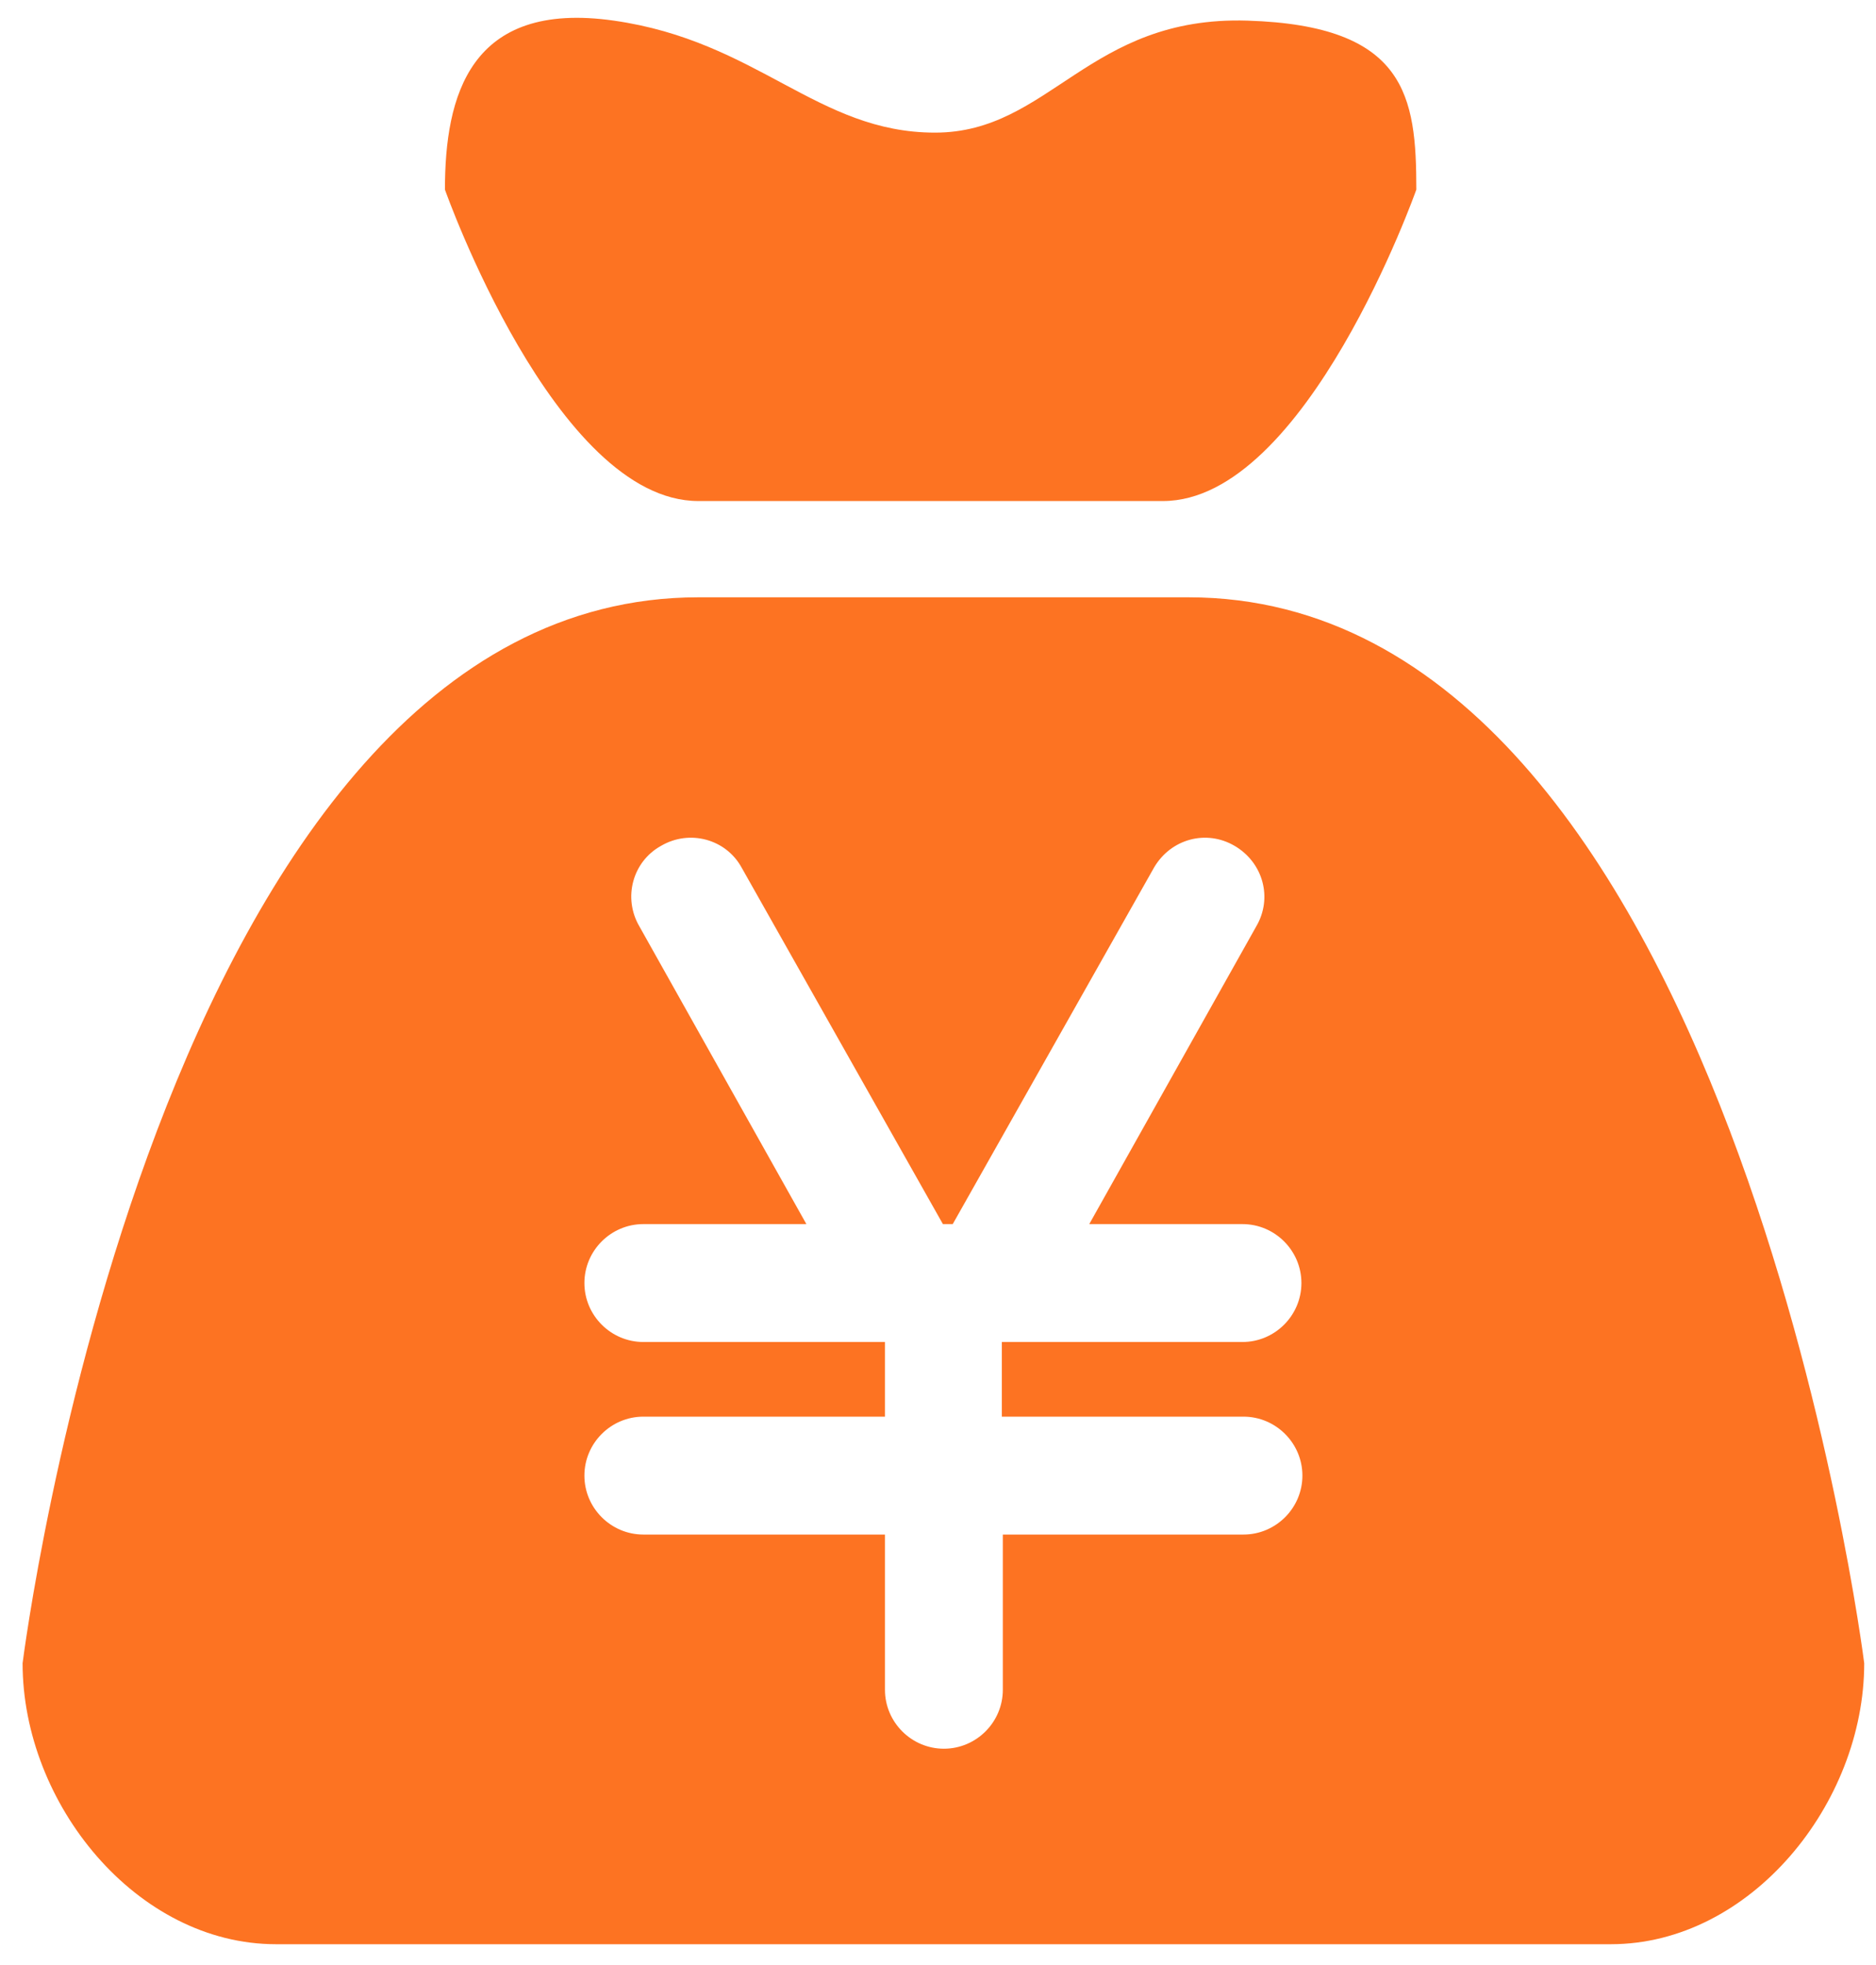
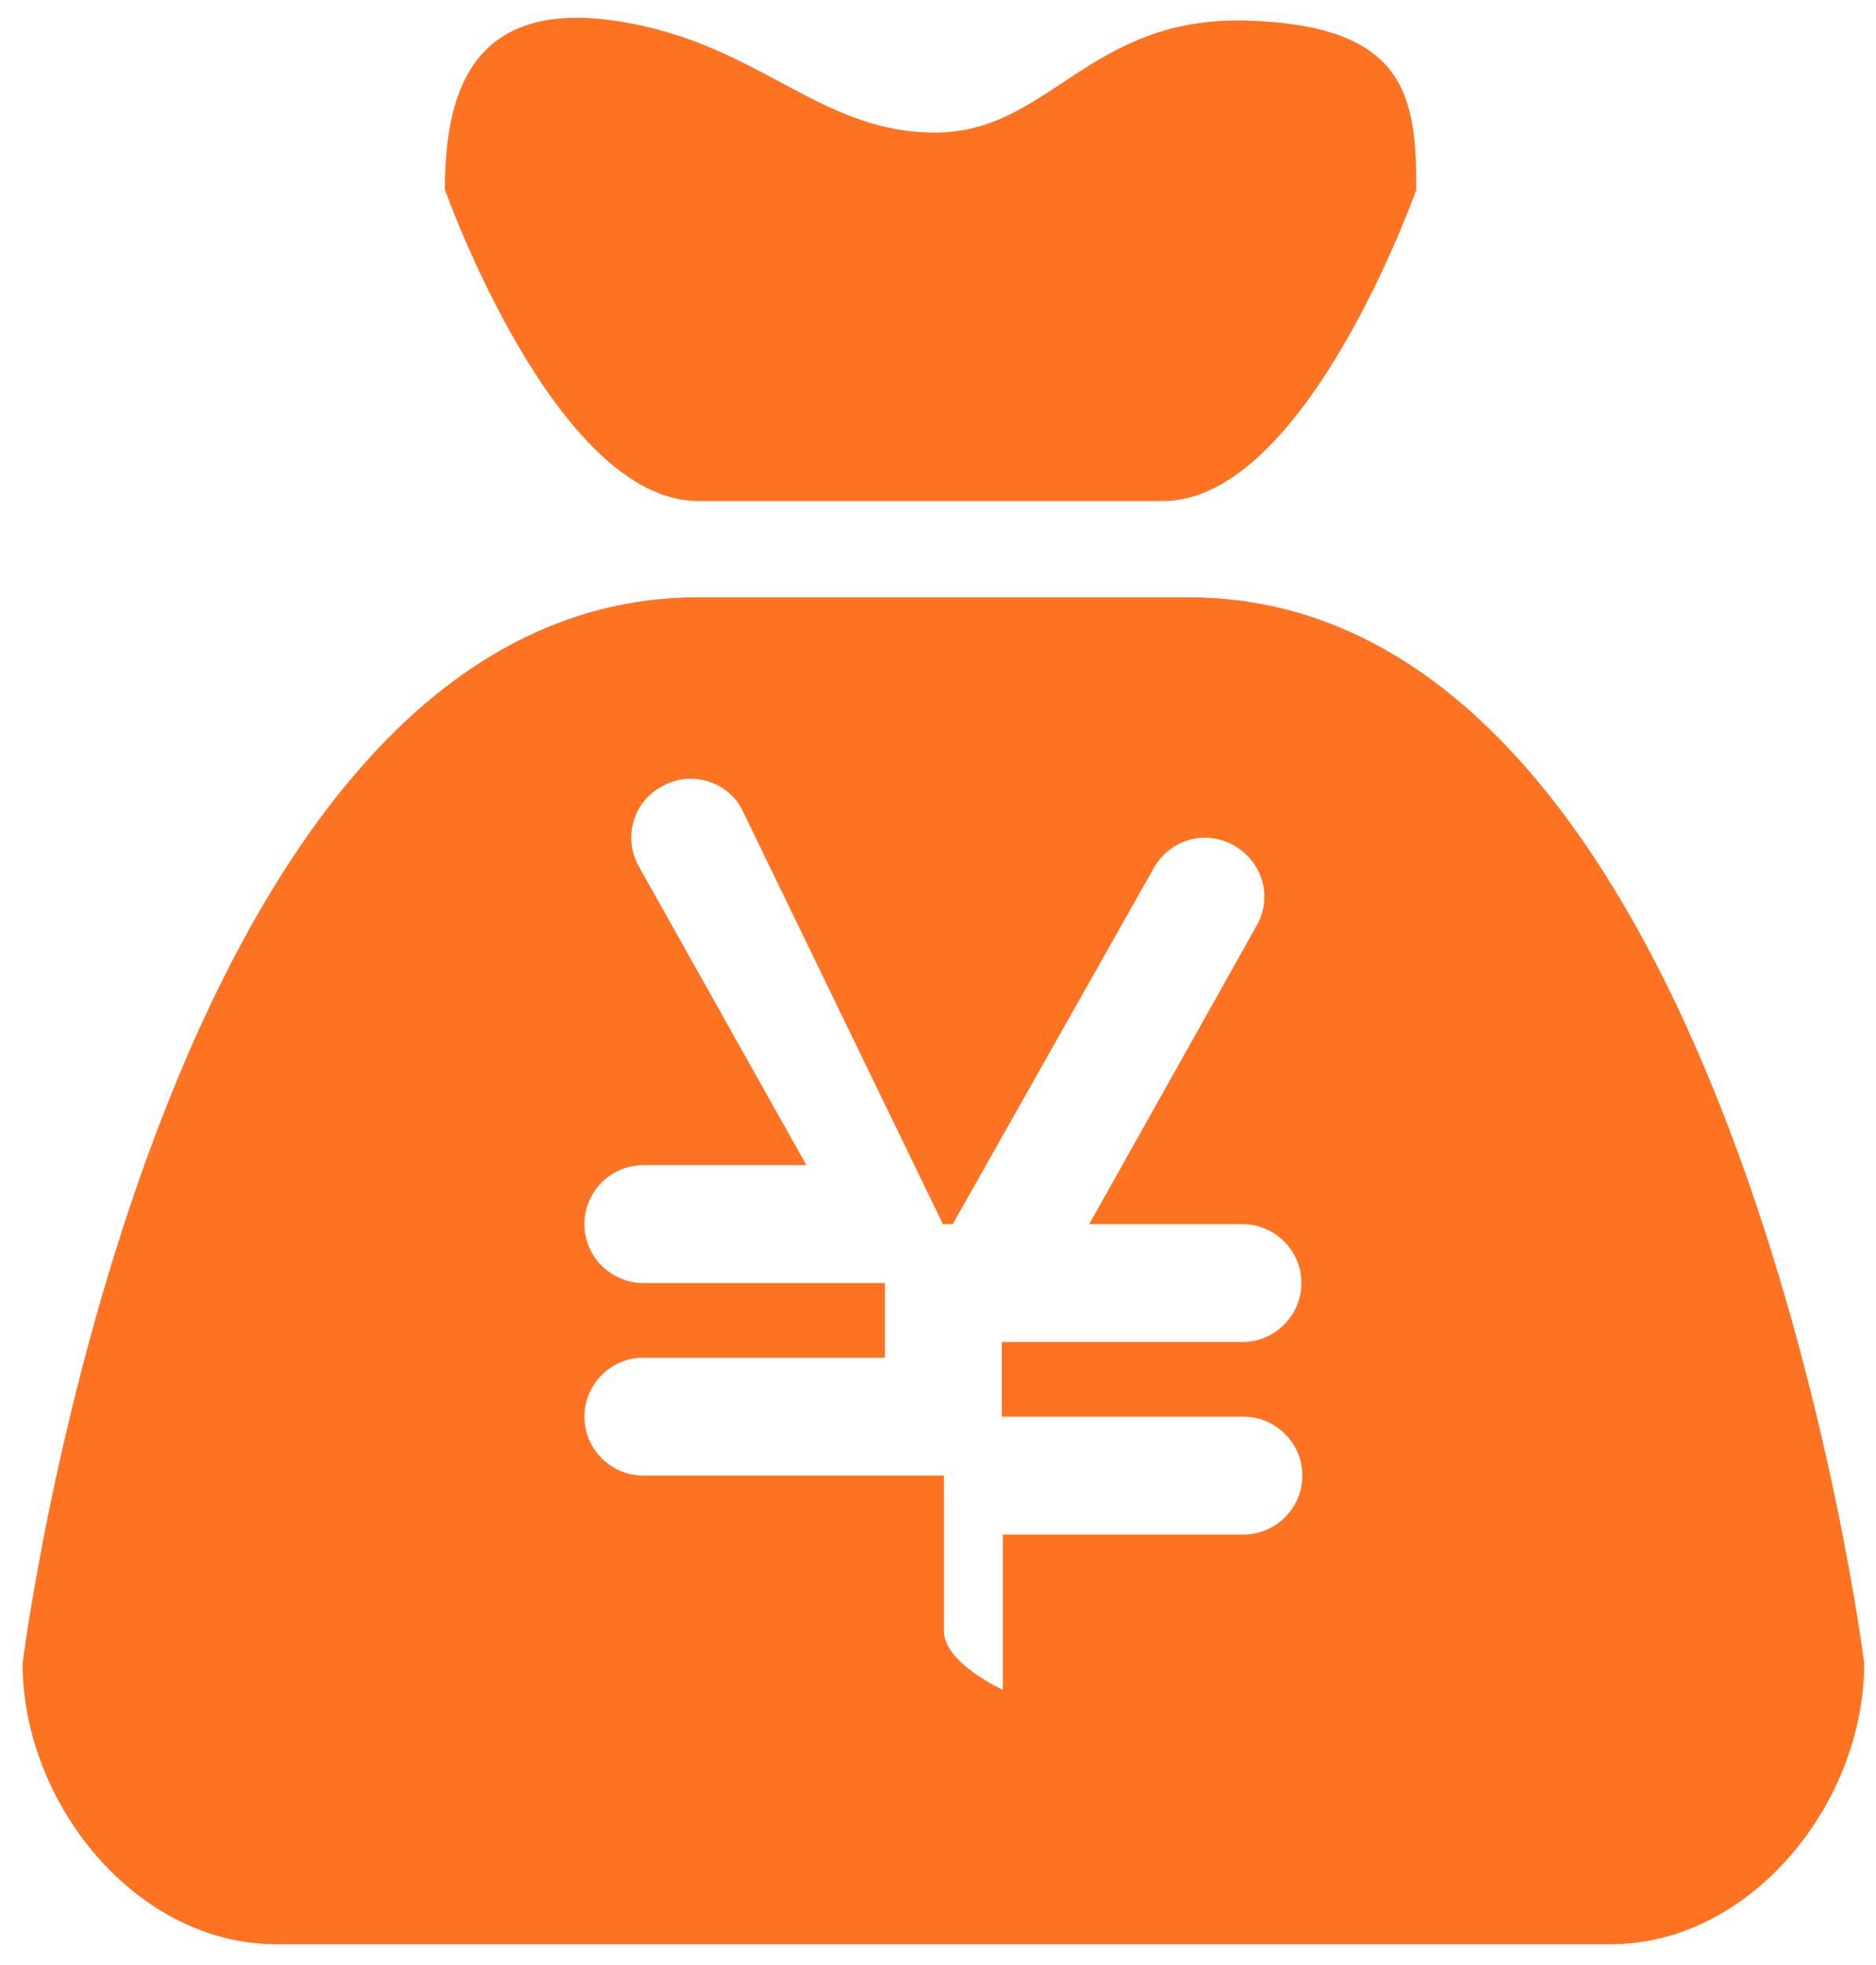
<svg xmlns="http://www.w3.org/2000/svg" version="1.1" id="图层_1" x="0px" y="0px" viewBox="0 0 191 200" style="enable-background:new 0 0 191 200;" xml:space="preserve">
  <style type="text/css">
	.st0{fill:#FD7322;}
</style>
-   <path class="st0" d="M71.1,51h47.3c14.6,0,25.8-31.7,25.8-31.7c0-9.5-1-16.7-17.2-17.2s-20.1,11.4-31.8,11.4c-12,0-18-9.3-32.7-11.4  S45.3,9.8,45.3,19.3C45.3,19.3,56.5,51,71.1,51z M121,60.8H71.1c-55.2,0-68.8,108.5-68.8,108.5c0,14.3,11.6,28.6,25.8,28.6H164  c14.2,0,25.8-14.3,25.8-28.6C189.8,169.3,176.2,60.8,121,60.8z M126.6,144.2c3.3,0,6,2.7,6,6s-2.7,6-6,6h-24.5V172c0,3.3-2.7,6-6,6  s-6-2.7-6-6v-15.8H65.5c-3.3,0-6-2.7-6-6s2.7-6,6-6h24.6v-7.6H65.5c-3.3,0-6-2.7-6-6s2.7-6,6-6h16.6l-17-30.3  c-1.7-2.9-0.7-6.6,2.2-8.2c2.9-1.7,6.6-0.7,8.2,2.2L96,124.6h1l20.5-36.3c1.7-2.9,5.3-3.9,8.2-2.2c2.9,1.7,3.9,5.3,2.2,8.2l-17,30.3  h15.6c3.3,0,6,2.7,6,6s-2.7,6-6,6H102v7.6H126.6z" />
+   <path class="st0" d="M71.1,51h47.3c14.6,0,25.8-31.7,25.8-31.7c0-9.5-1-16.7-17.2-17.2s-20.1,11.4-31.8,11.4c-12,0-18-9.3-32.7-11.4  S45.3,9.8,45.3,19.3C45.3,19.3,56.5,51,71.1,51z M121,60.8H71.1c-55.2,0-68.8,108.5-68.8,108.5c0,14.3,11.6,28.6,25.8,28.6H164  c14.2,0,25.8-14.3,25.8-28.6C189.8,169.3,176.2,60.8,121,60.8z M126.6,144.2c3.3,0,6,2.7,6,6s-2.7,6-6,6h-24.5V172s-6-2.7-6-6v-15.8H65.5c-3.3,0-6-2.7-6-6s2.7-6,6-6h24.6v-7.6H65.5c-3.3,0-6-2.7-6-6s2.7-6,6-6h16.6l-17-30.3  c-1.7-2.9-0.7-6.6,2.2-8.2c2.9-1.7,6.6-0.7,8.2,2.2L96,124.6h1l20.5-36.3c1.7-2.9,5.3-3.9,8.2-2.2c2.9,1.7,3.9,5.3,2.2,8.2l-17,30.3  h15.6c3.3,0,6,2.7,6,6s-2.7,6-6,6H102v7.6H126.6z" />
</svg>